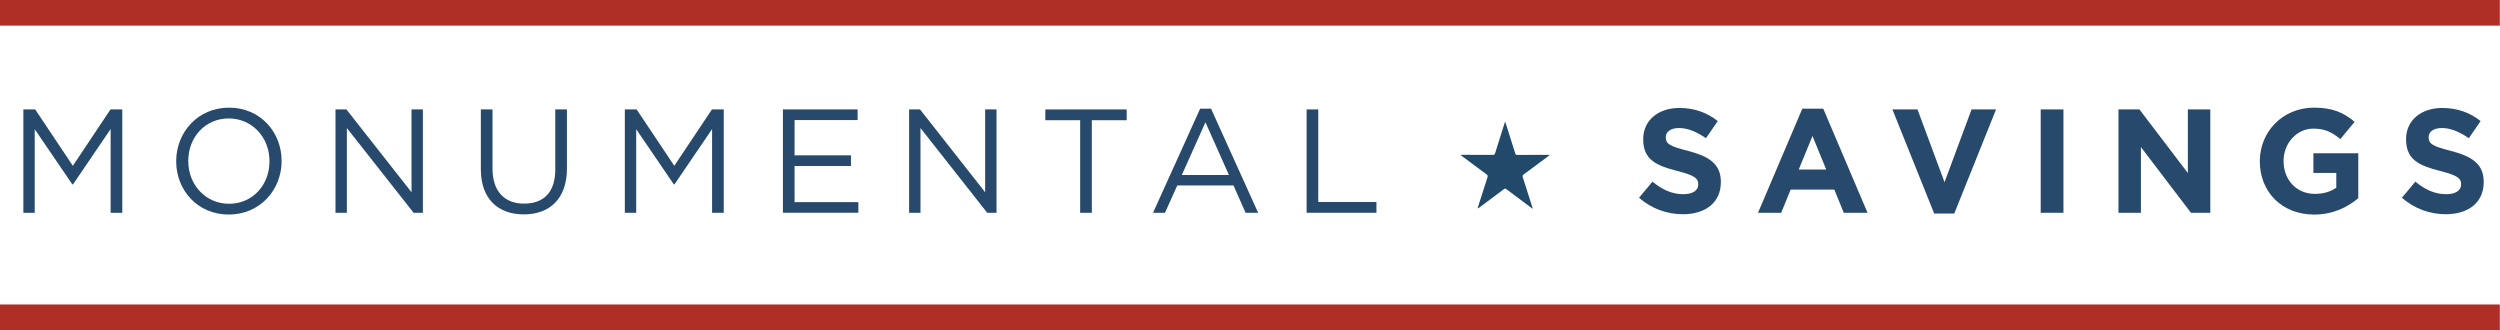
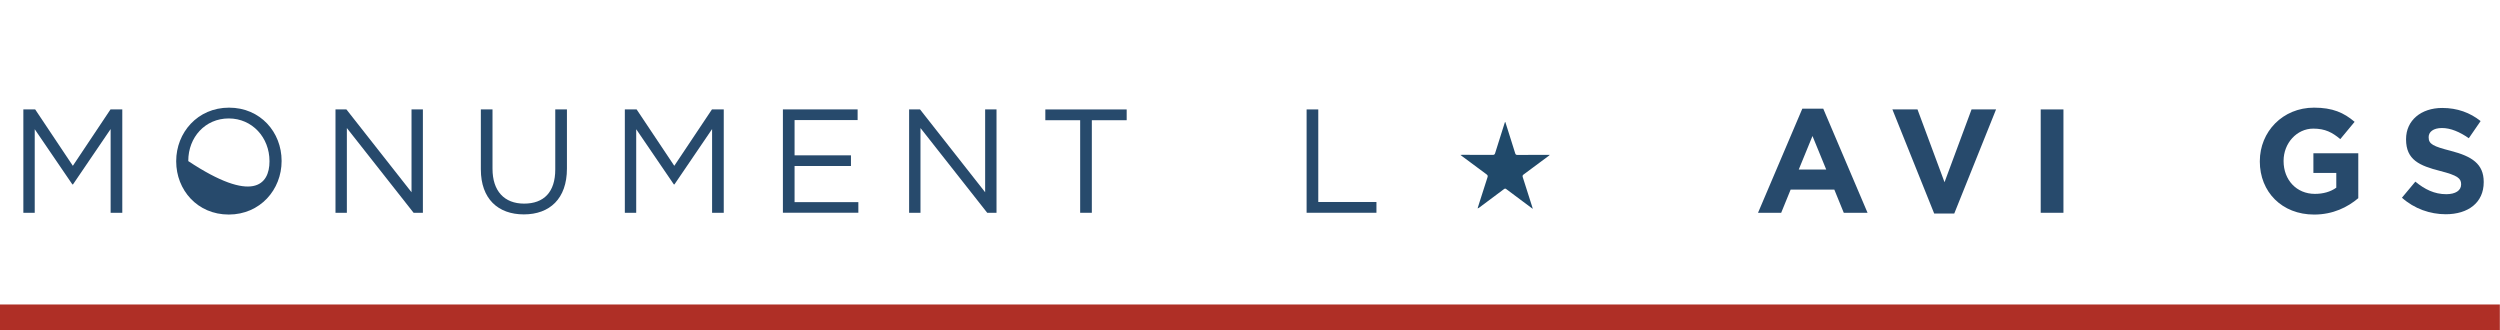
<svg xmlns="http://www.w3.org/2000/svg" width="1506" height="199" viewBox="0 0 1506 199" fill="none">
  <path d="M21.2 65.92L43.88 99.89L66.56 65.92H73.67V128.18H66.64V77.75L43.96 111.1H43.6L20.92 77.84V128.18H14.07V65.92H21.2Z" fill="#274A6C" />
-   <path d="M106.14 97.23V97.05C106.14 79.88 119.03 64.85 137.98 64.85C156.93 64.85 169.64 79.7 169.64 96.87V97.05C169.64 114.21 156.75 129.24 137.8 129.24C118.85 129.24 106.14 114.39 106.14 97.22V97.23ZM162.34 97.23V97.05C162.34 82.91 152.02 71.35 137.79 71.35C123.56 71.35 113.42 82.73 113.42 96.87V97.05C113.42 111.19 123.74 122.75 137.97 122.75C152.2 122.75 162.34 111.37 162.34 97.23Z" fill="#274A6C" />
+   <path d="M106.14 97.23V97.05C106.14 79.88 119.03 64.85 137.98 64.85C156.93 64.85 169.64 79.7 169.64 96.87V97.05C169.64 114.21 156.75 129.24 137.8 129.24C118.85 129.24 106.14 114.39 106.14 97.22V97.23ZM162.34 97.23V97.05C162.34 82.91 152.02 71.35 137.79 71.35C123.56 71.35 113.42 82.73 113.42 96.87V97.05C152.2 122.75 162.34 111.37 162.34 97.23Z" fill="#274A6C" />
  <path d="M202.1 65.92H208.68L247.9 115.81V65.92H254.75V128.18H249.15L208.95 77.13V128.18H202.1V65.92Z" fill="#274A6C" />
  <path d="M289.66 102.12V65.92H296.69V101.67C296.69 115.1 303.8 122.66 315.72 122.66C327.64 122.66 334.49 115.72 334.49 102.12V65.92H341.52V101.58C341.52 119.72 331.11 129.15 315.55 129.15C299.99 129.15 289.67 119.72 289.67 102.12H289.66Z" fill="#274A6C" />
  <path d="M376.4 65.92H383.51L406.19 99.89L428.87 65.92H435.99V128.18H428.96V77.75L406.28 111.1H405.93L383.25 77.84V128.18H376.4V65.92Z" fill="#274A6C" />
  <path d="M471.63 65.92H516.63V72.32H478.65V93.58H512.62V99.98H478.65V121.77H517.07V128.17H471.62V65.91L471.63 65.92Z" fill="#274A6C" />
  <path d="M547.65 65.92H554.23L593.45 115.81V65.92H600.3V128.18H594.7L554.5 77.13V128.18H547.65V65.92Z" fill="#274A6C" />
  <path d="M650.7 72.42H629.71V65.93H678.71V72.42H657.72V128.18H650.69V72.42H650.7Z" fill="#274A6C" />
-   <path d="M722.96 65.48H729.54L757.91 128.18H750.35L743.06 111.73H709.17L701.79 128.18H694.59L722.96 65.48ZM740.3 105.41L726.16 73.66L711.93 105.41H740.3Z" fill="#274A6C" />
  <path d="M787.1 65.92H794.13V121.68H829.17V128.17H787.1V65.91V65.92Z" fill="#274A6C" />
-   <path d="M987.37 119.11L995.46 109.42C1001.06 114.04 1006.93 116.98 1014.05 116.98C1019.65 116.98 1023.03 114.76 1023.03 111.11V110.93C1023.03 107.46 1020.9 105.68 1010.49 103.01C997.95 99.81 989.86 96.34 989.86 83.98V83.8C989.86 72.5 998.93 65.03 1011.65 65.03C1020.72 65.03 1028.46 67.87 1034.77 72.94L1027.66 83.26C1022.15 79.44 1016.72 77.12 1011.47 77.12C1006.22 77.12 1003.47 79.52 1003.47 82.54V82.72C1003.47 86.81 1006.14 88.14 1016.9 90.9C1029.53 94.19 1036.64 98.73 1036.64 109.58V109.76C1036.64 122.12 1027.21 129.06 1013.79 129.06C1004.36 129.06 994.84 125.77 987.38 119.1L987.37 119.11Z" fill="#274A6C" />
  <path d="M1085.7 65.48H1098.33L1125.01 128.18H1110.69L1105 114.22H1078.68L1072.99 128.18H1059.03L1085.71 65.48H1085.7ZM1100.11 102.12L1091.84 81.93L1083.57 102.12H1100.11Z" fill="#274A6C" />
  <path d="M1139.98 65.92H1155.1L1171.38 109.77L1187.66 65.92H1202.42L1177.25 128.62H1165.15L1139.98 65.92Z" fill="#274A6C" />
  <path d="M1229.32 65.92H1243.02V128.18H1229.32V65.92Z" fill="#274A6C" />
-   <path d="M1276.17 65.92H1288.8L1317.97 104.25V65.92H1331.49V128.18H1319.84L1289.69 88.6V128.18H1276.17V65.92Z" fill="#274A6C" />
  <path d="M1361.32 97.23V97.05C1361.32 79.35 1375.1 64.85 1393.96 64.85C1405.17 64.85 1411.93 67.87 1418.42 73.39L1409.79 83.8C1404.99 79.8 1400.72 77.48 1393.51 77.48C1383.55 77.48 1375.63 86.29 1375.63 96.87V97.05C1375.63 108.43 1383.46 116.79 1394.48 116.79C1399.46 116.79 1403.91 115.55 1407.38 113.06V104.17H1393.59V92.34H1420.63V119.38C1414.23 124.8 1405.42 129.25 1394.04 129.25C1374.65 129.25 1361.31 115.64 1361.31 97.23H1361.32Z" fill="#274A6C" />
  <path d="M1446.92 119.11L1455.01 109.42C1460.61 114.04 1466.48 116.98 1473.6 116.98C1479.2 116.98 1482.58 114.76 1482.58 111.11V110.93C1482.58 107.46 1480.45 105.68 1470.04 103.01C1457.5 99.81 1449.41 96.34 1449.41 83.98V83.8C1449.41 72.5 1458.48 65.03 1471.2 65.03C1480.27 65.03 1488.01 67.87 1494.32 72.94L1487.21 83.26C1481.7 79.44 1476.27 77.12 1471.02 77.12C1465.77 77.12 1463.02 79.52 1463.02 82.54V82.72C1463.02 86.81 1465.69 88.14 1476.45 90.9C1489.08 94.19 1496.19 98.73 1496.19 109.58V109.76C1496.19 122.12 1486.76 129.06 1473.34 129.06C1463.91 129.06 1454.39 125.77 1446.93 119.1L1446.92 119.11Z" fill="#274A6C" />
  <path d="M1505.9 183.42H0V198.85H1505.9V183.42Z" fill="#AF2F26" />
-   <path d="M1505.9 0H0V15.43H1505.9V0Z" fill="#AF2F26" />
  <path d="M906.82 73.54C907.47 75.59 908.12 77.64 908.77 79.69C910.1 83.9 911.45 88.11 912.75 92.34C912.98 93.07 913.3 93.33 914.06 93.33C920.1 93.29 926.13 93.29 932.17 93.28C932.56 93.28 932.95 93.28 933.61 93.28C933.24 93.61 933.08 93.78 932.9 93.92C927.89 97.65 922.88 101.38 917.86 105.08C917.25 105.53 917.04 105.9 917.31 106.72C919.28 112.77 921.18 118.84 923.1 124.9C923.17 125.11 923.21 125.32 923.35 125.82C922.87 125.47 922.59 125.27 922.31 125.06C917.33 121.35 912.34 117.64 907.38 113.91C906.86 113.52 906.53 113.53 906.01 113.91C901.07 117.63 896.11 121.32 891.15 125.01C890.86 125.23 890.56 125.44 890.1 125.54C890.53 124.16 890.96 122.78 891.39 121.4C892.94 116.52 894.48 111.64 896.08 106.77C896.35 105.95 896.17 105.53 895.51 105.04C890.55 101.4 885.63 97.72 880.69 94.04C880.45 93.86 880.22 93.67 879.78 93.32C880.33 93.29 880.62 93.26 880.92 93.26C887.02 93.26 893.12 93.26 899.22 93.31C900.04 93.31 900.42 93.07 900.67 92.25C902.55 86.21 904.47 80.18 906.38 74.15C906.45 73.94 906.53 73.74 906.6 73.54C906.67 73.54 906.74 73.53 906.82 73.52V73.54Z" fill="#20496A" />
</svg>